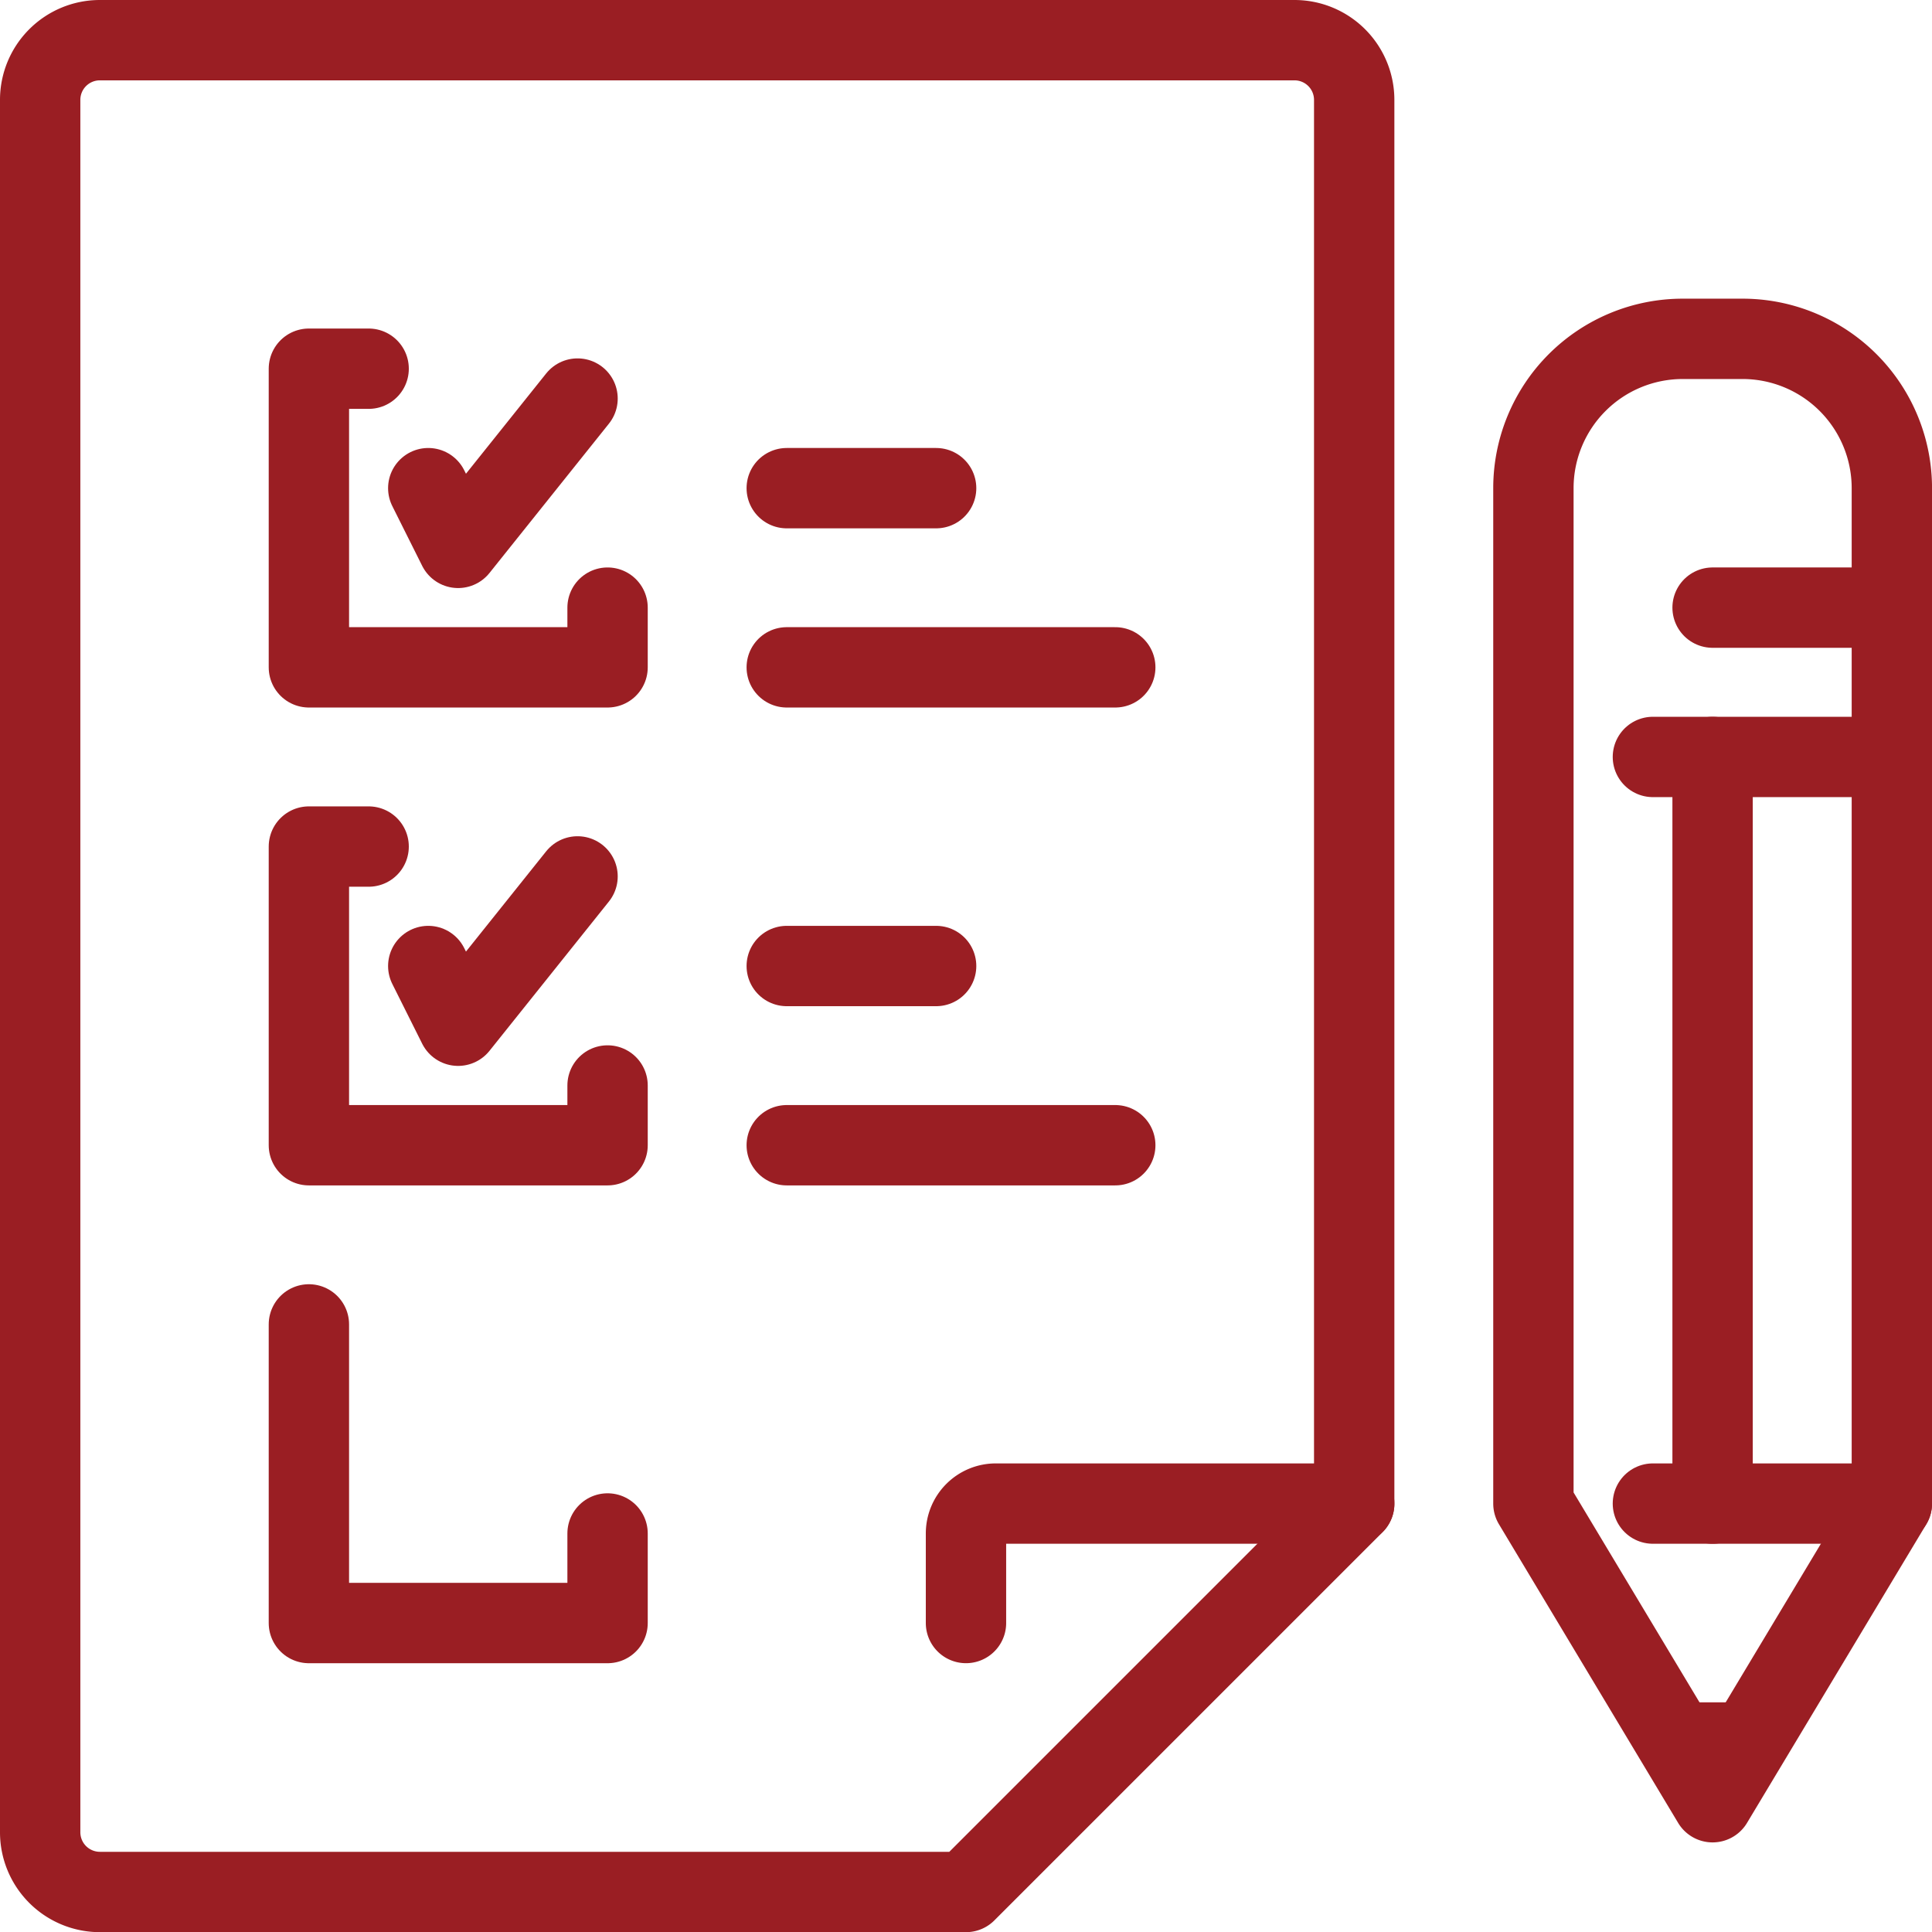
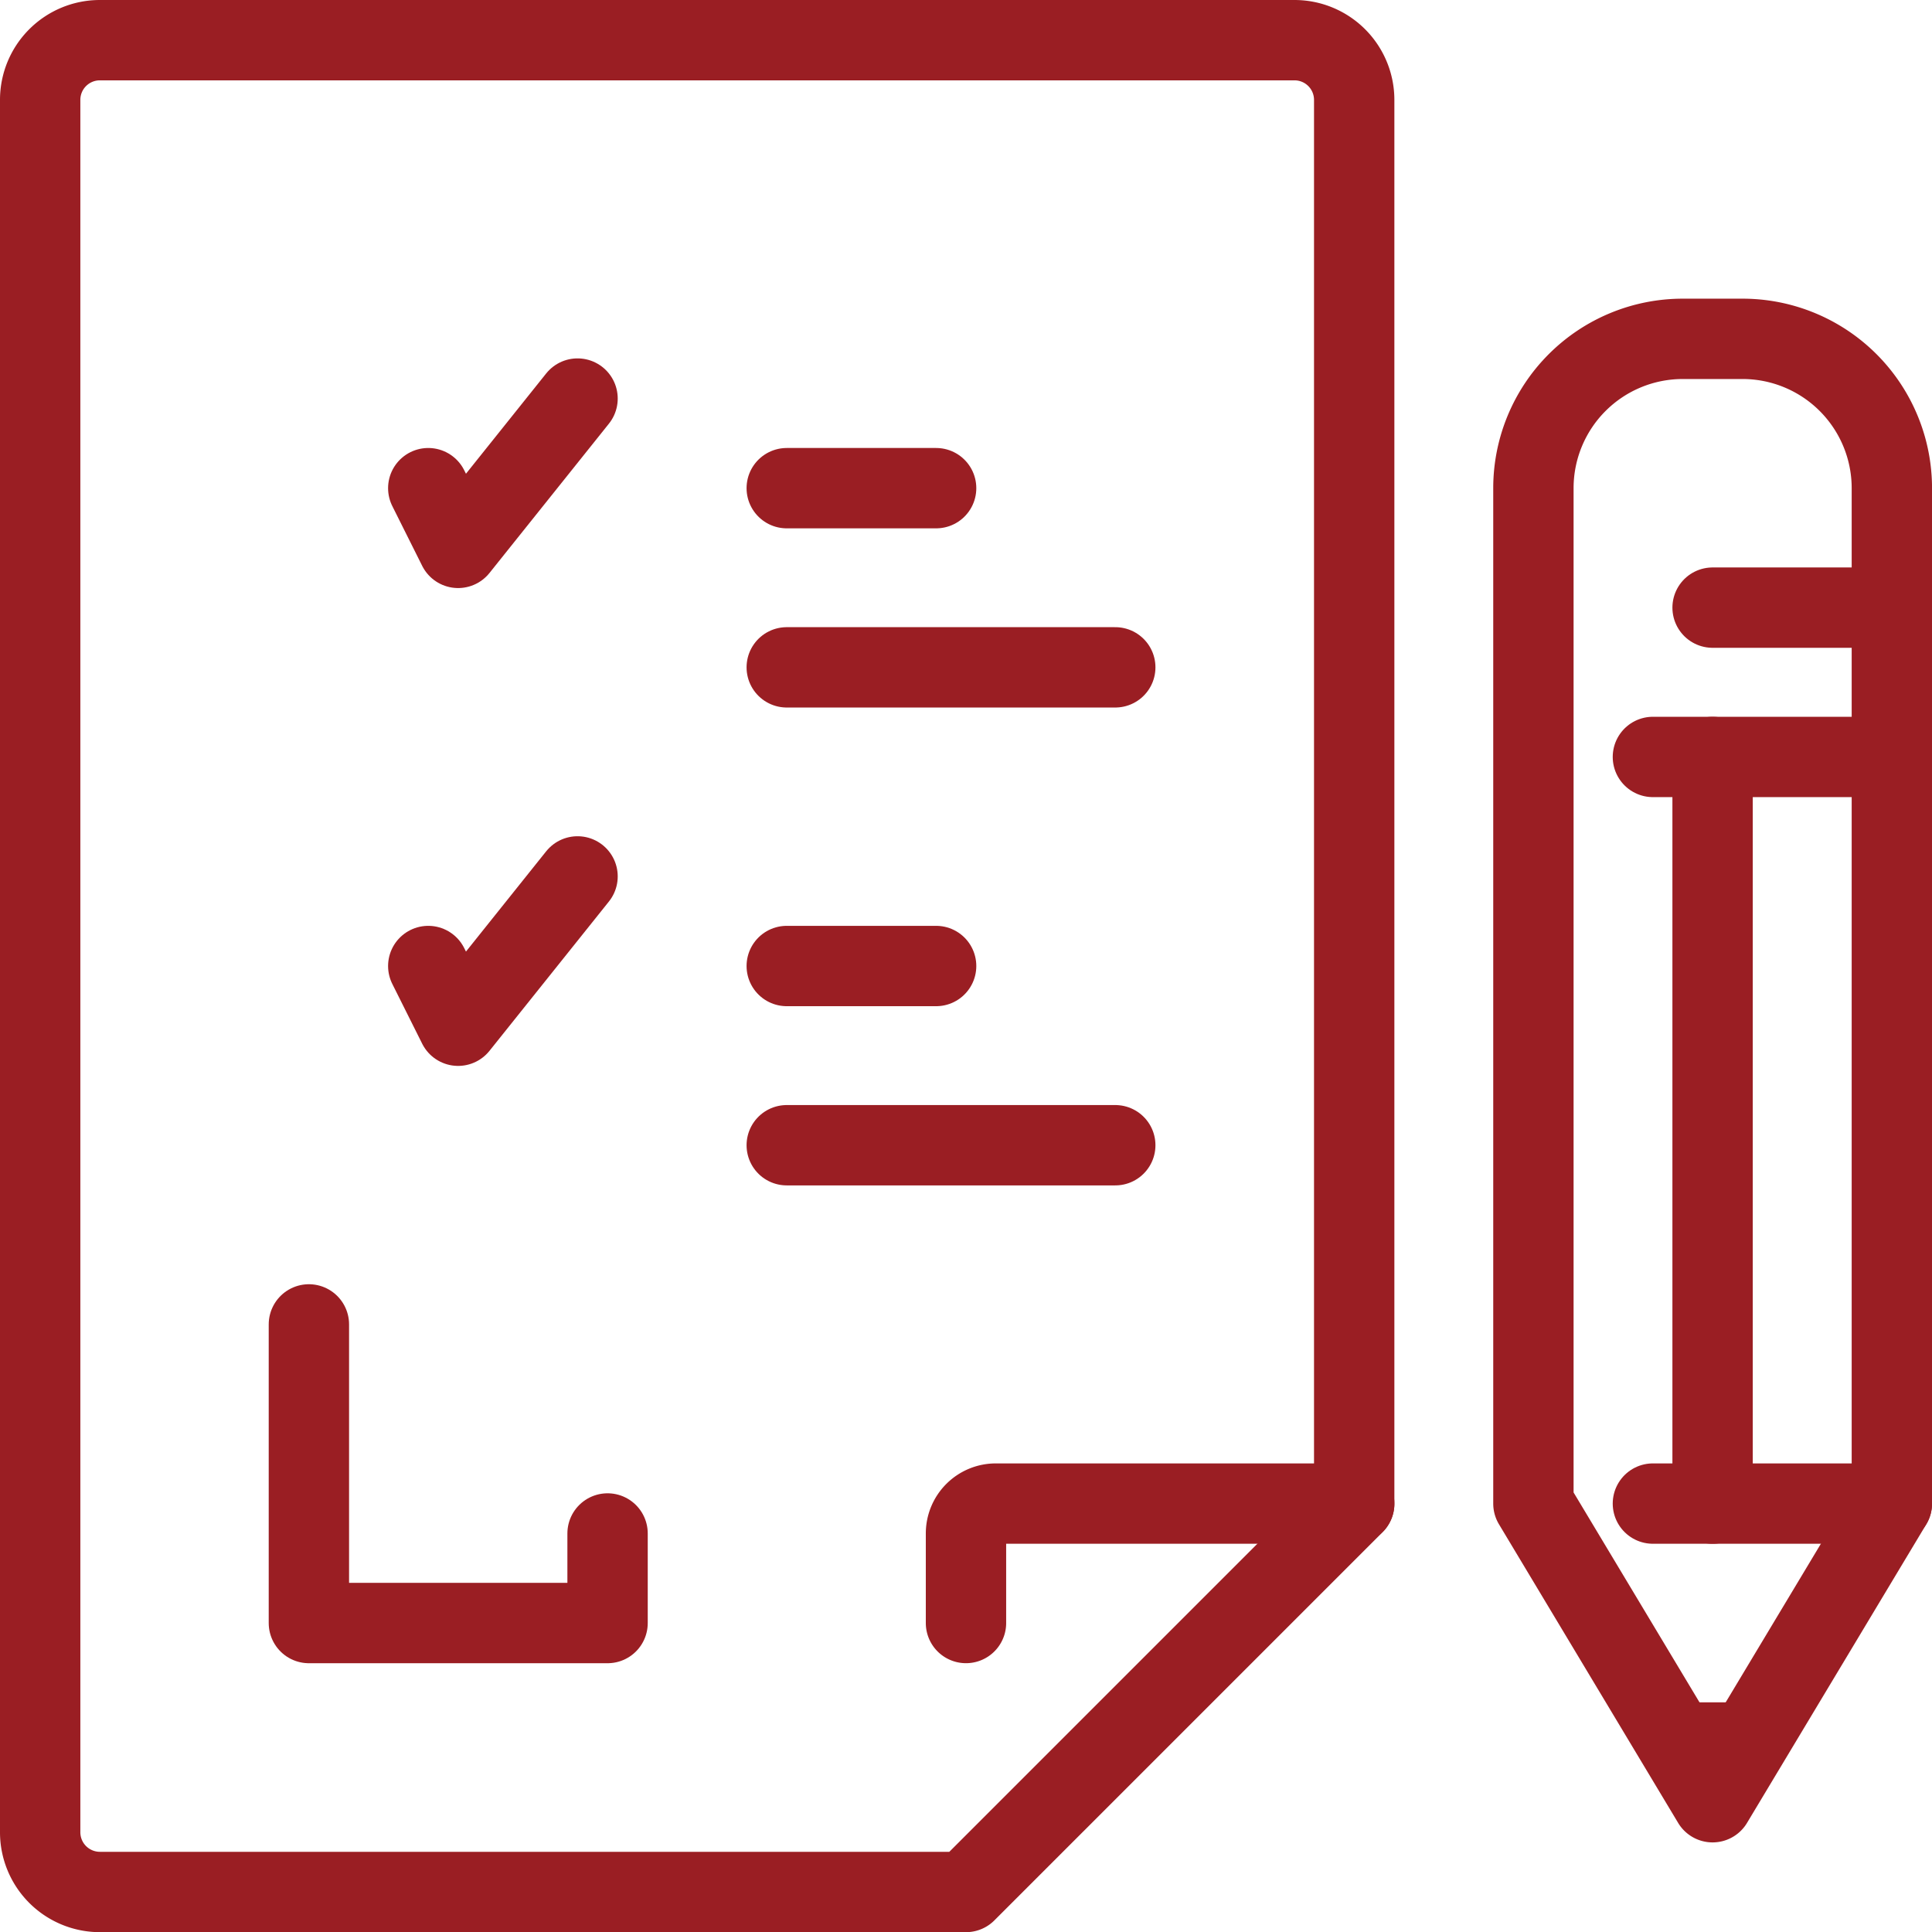
<svg xmlns="http://www.w3.org/2000/svg" width="60.113" height="60.113" viewBox="0 0 60.113 60.113">
  <g id="_12" data-name="12" transform="translate(-644 -210.544)">
    <g id="组_254" data-name="组 254" transform="translate(645.25 211.794)">
      <path id="路径_2746" data-name="路径 2746" d="M684.277,211.794H647.106a1.857,1.857,0,0,0-1.856,1.859v53.9a1.858,1.858,0,0,0,1.856,1.859h26.949l12.08-12.08V213.653A1.858,1.858,0,0,0,684.277,211.794Z" transform="translate(-645.25 -211.794)" fill="none" stroke="#9a1e23" stroke-linecap="square" stroke-linejoin="round" stroke-width="2.5" />
      <path id="路径_2747" data-name="路径 2747" d="M694.183,270.047H683.031a.929.929,0,0,0-.928.929v2.787" transform="translate(-653.297 -224.514)" fill="none" stroke="#9a1e23" stroke-linecap="round" stroke-linejoin="round" stroke-width="2.5" />
    </g>
    <g id="组_259" data-name="组 259" transform="translate(653.611 222.016)">
      <g id="组_256" data-name="组 256">
-         <path id="路径_2748" data-name="路径 2748" d="M665.24,232.305v1.858h-9.293v-9.292h1.859" transform="translate(-655.947 -224.871)" fill="none" stroke="#9a1e23" stroke-linecap="round" stroke-linejoin="round" stroke-width="2.5" />
        <g id="组_255" data-name="组 255" transform="translate(3.718 0.929)">
          <path id="路径_2749" data-name="路径 2749" d="M660.7,228.848l.929,1.858,3.716-4.646" transform="translate(-660.704 -226.06)" fill="none" stroke="#9a1e23" stroke-linecap="round" stroke-linejoin="round" stroke-width="2.5" />
        </g>
        <line id="直线_21" data-name="直线 21" x2="4.648" transform="translate(14.868 3.717)" fill="none" stroke="#9a1e23" stroke-linecap="round" stroke-linejoin="round" stroke-width="2.5" />
        <line id="直线_22" data-name="直线 22" x2="10.222" transform="translate(14.868 9.292)" fill="none" stroke="#9a1e23" stroke-linecap="round" stroke-linejoin="round" stroke-width="2.5" />
      </g>
      <g id="组_258" data-name="组 258" transform="translate(0 14.868)">
-         <path id="路径_2750" data-name="路径 2750" d="M665.24,251.327v1.859h-9.293v-9.293h1.859" transform="translate(-655.947 -243.893)" fill="none" stroke="#9a1e23" stroke-linecap="round" stroke-linejoin="round" stroke-width="2.5" />
        <g id="组_257" data-name="组 257" transform="translate(3.718 0.929)">
          <path id="路径_2751" data-name="路径 2751" d="M660.7,247.869l.929,1.858,3.716-4.646" transform="translate(-660.704 -245.081)" fill="none" stroke="#9a1e23" stroke-linecap="round" stroke-linejoin="round" stroke-width="2.5" />
        </g>
        <line id="直线_23" data-name="直线 23" x2="4.648" transform="translate(14.868 3.717)" fill="none" stroke="#9a1e23" stroke-linecap="round" stroke-linejoin="round" stroke-width="2.5" />
        <line id="直线_24" data-name="直线 24" x2="10.222" transform="translate(14.868 9.293)" fill="none" stroke="#9a1e23" stroke-linecap="round" stroke-linejoin="round" stroke-width="2.5" />
      </g>
      <path id="路径_2752" data-name="路径 2752" d="M665.24,269.419v2.787h-9.293v-9.292" transform="translate(-655.947 -233.178)" fill="none" stroke="#9a1e23" stroke-linecap="round" stroke-linejoin="round" stroke-width="2.5" />
    </g>
    <g id="pen" transform="translate(691.711 221.087)">
      <path id="路径_2753" data-name="路径 2753" d="M710.265,269.215l-5.575-9.292V228.329a4.646,4.646,0,0,1,4.645-4.646h1.86a4.647,4.647,0,0,1,4.648,4.646v31.594Z" transform="translate(-704.69 -223.683)" fill="none" stroke="#9a1e23" stroke-linecap="round" stroke-linejoin="round" stroke-width="2.5" />
      <line id="直线_25" data-name="直线 25" x2="1.859" transform="translate(4.645 43.673)" fill="none" stroke="#9a1e23" stroke-linecap="round" stroke-linejoin="round" stroke-width="2.5" />
      <line id="直线_26" data-name="直线 26" y1="23.232" transform="translate(5.575 13.009)" fill="none" stroke="#9a1e23" stroke-linecap="round" stroke-linejoin="round" stroke-width="2.5" />
      <line id="直线_27" data-name="直线 27" x2="5.578" transform="translate(5.575 8.363)" fill="none" stroke="#9a1e23" stroke-linecap="round" stroke-linejoin="round" stroke-width="2.5" />
      <line id="直线_28" data-name="直线 28" x2="7.434" transform="translate(3.718 13.009)" fill="none" stroke="#9a1e23" stroke-linecap="round" stroke-linejoin="round" stroke-width="2.5" />
      <line id="直线_29" data-name="直线 29" x2="7.434" transform="translate(3.718 36.24)" fill="none" stroke="#9a1e23" stroke-linecap="round" stroke-linejoin="round" stroke-width="2.5" />
    </g>
  </g>
</svg>